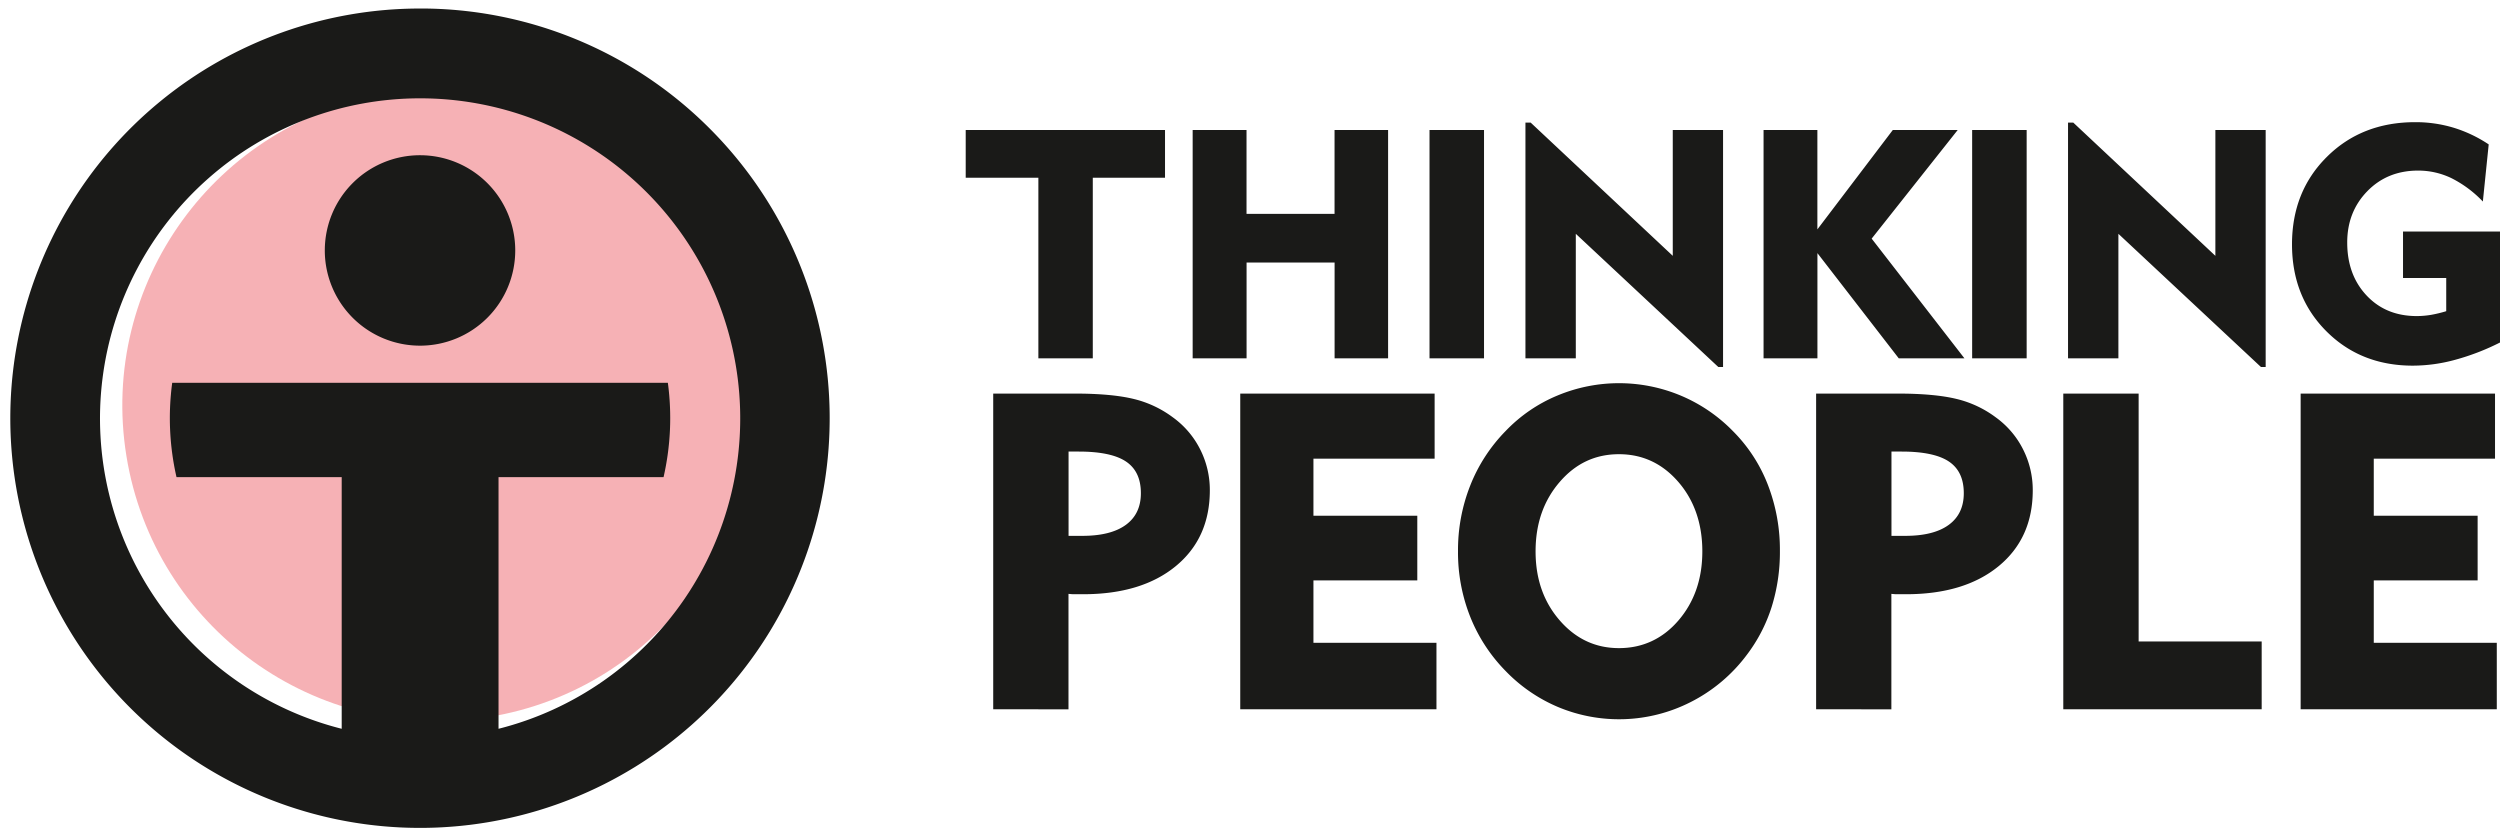
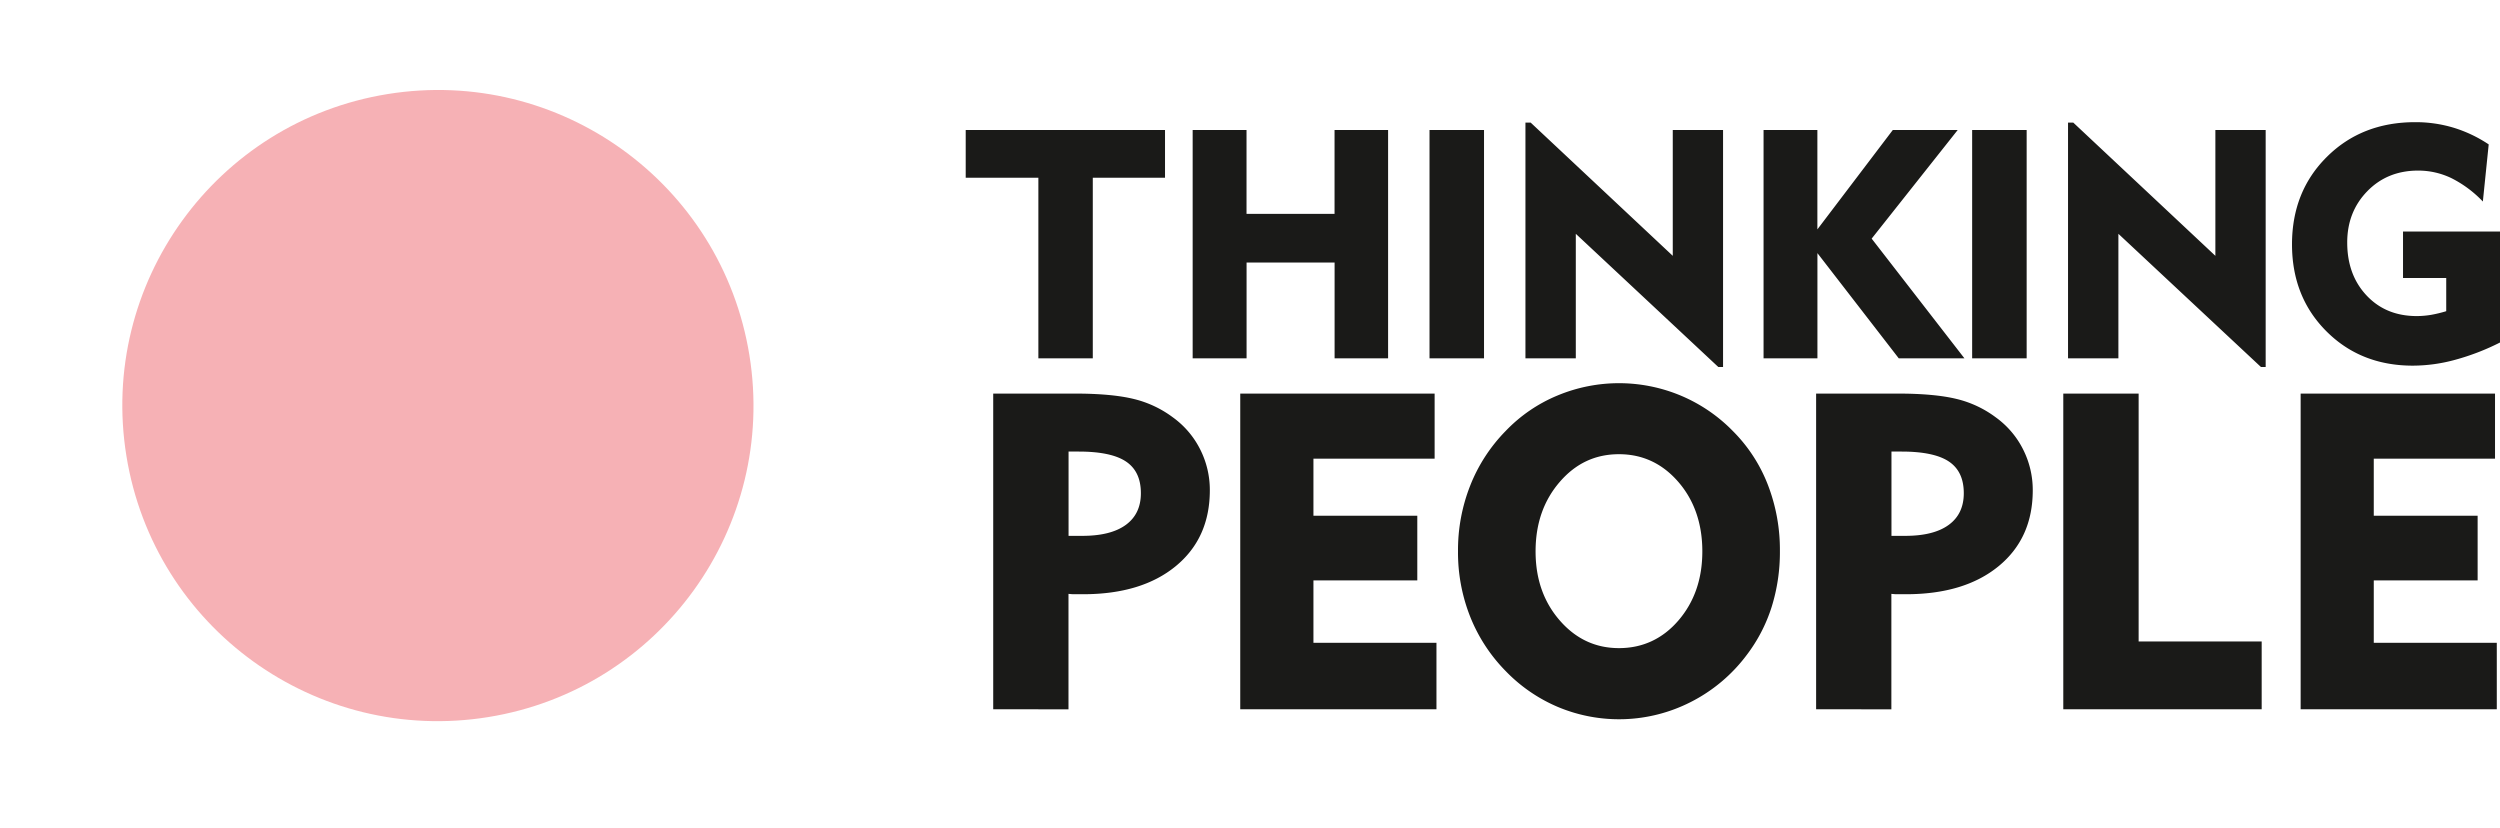
<svg xmlns="http://www.w3.org/2000/svg" id="Слой_1" data-name="Слой 1" width="1090.65" height="361.14" viewBox="0 0 1090.65 361.14">
  <g>
    <circle cx="191.04" cy="176.94" r="137.66" transform="translate(-25.78 32.74) rotate(-9.18)" style="fill: #f6b1b5" />
    <g>
-       <path d="M183.24,67.72a41.54,41.54,0,1,1-41.54,41.52,41.52,41.52,0,0,1,41.54-41.52Zm0-64A178.73,178.73,0,1,0,309.6,56.06,178.14,178.14,0,0,0,183.24,3.71ZM289.49,208.15h-72V317.94a139.65,139.65,0,1,0-68.42,0V208.15H77A115.61,115.61,0,0,1,75.13,167H291.36a115.61,115.61,0,0,1-1.87,41.13Z" style="fill: #1a1a18;fill-rule: evenodd" />
      <path d="M453,156.32V77.53H421.3V56.71h86.95V77.53H476.74v78.79Zm550.68,153.09V171.7h84.8v28.4h-52.9V225h45.31v28.2h-45.31v27.23h53.67v29Zm-103.55,0V171.7H933V279.84h53.68v29.57ZM829.64,197h-4.47v36.77h6q12.45,0,19-4.8c4.38-3.21,6.55-7.81,6.55-13.81,0-6.29-2.14-10.86-6.45-13.78S839,197,829.64,197ZM792.3,309.41V171.7h35.43q16.35,0,25.94,2.37a46.83,46.83,0,0,1,17,8,38.54,38.54,0,0,1,11.93,14,39.2,39.2,0,0,1,4.21,17.79q0,20.91-14.88,33.13t-40.33,12.25c-1.74,0-3.07,0-4,0s-1.72-.09-2.47-.16v50.38ZM669.91,240.56c0,12,3.51,22,10.51,30.07s15.62,12.12,25.87,12.12,19-4,25.93-12.05,10.44-18.12,10.44-30.14-3.47-22.21-10.44-30.28-15.63-12.13-25.93-12.13-18.87,4-25.87,12.13-10.51,18.17-10.51,30.28Zm-33.84,0a76.54,76.54,0,0,1,5.29-28.63A71.44,71.44,0,0,1,656.88,188a66.47,66.47,0,0,1,22.53-15.43,69.73,69.73,0,0,1,53.81,0,69.27,69.27,0,0,1,22.86,15.58,67.52,67.52,0,0,1,15.23,23.51,78.54,78.54,0,0,1,5.19,28.82,80.1,80.1,0,0,1-3.6,24.3,69,69,0,0,1-10.76,20.81,70,70,0,0,1-24.74,20.78,68.9,68.9,0,0,1-57.86,2,69,69,0,0,1-22.66-15.6,71.47,71.47,0,0,1-15.52-23.8,75.93,75.93,0,0,1-5.29-28.52Zm-95,68.85V171.7h84.8v28.4H573V225h45.31v28.2H573v27.23h53.67v29ZM470.64,197h-4.47v36.77h6q12.44,0,19-4.8c4.38-3.21,6.55-7.81,6.55-13.81,0-6.29-2.14-10.86-6.45-13.78S480,197,470.64,197ZM433.3,309.41V171.7h35.43q16.35,0,25.94,2.37a46.83,46.83,0,0,1,17,8,38.54,38.54,0,0,1,11.93,14,39.19,39.19,0,0,1,4.2,17.79q0,20.91-14.87,33.13t-40.33,12.25c-1.75,0-3.07,0-4,0s-1.72-.09-2.46-.16v50.38ZM1090.65,101v48.42a102.93,102.93,0,0,1-19.54,7.54,70.43,70.43,0,0,1-18.46,2.56q-22.76,0-37.74-15t-15-37.89q0-23.11,15.23-38.21c10.15-10.09,23-15.12,38.52-15.12a57.18,57.18,0,0,1,16.76,2.42A58.13,58.13,0,0,1,1085.72,63l-2.55,24.92a49.69,49.69,0,0,0-13.79-10.24,33.33,33.33,0,0,0-14.46-3.26q-13.39,0-22.16,9T1024,105.81c0,9.46,2.84,17.15,8.49,23.14s12.94,8.94,21.87,8.94a38.46,38.46,0,0,0,6.26-.54,55.65,55.65,0,0,0,6.57-1.59V121.29h-18.85V101ZM902.2,156.32V53.48h2.28l62,58.13V56.71h21.94V160.12h-2.05L924.17,102v54.33Zm-41.83,0V56.71h23.78v99.61Zm-91,0V56.71h23.48v43.36l32.91-43.36h28.31L816.53,104.1,857,156.32H828.35l-35.48-45.89v45.89Zm-103.88,0V53.48h2.27l62,58.13V56.71h21.94V160.12h-2.06L687.46,102v54.33Zm-41.85,0V56.71h23.78v99.61Zm-103.33,0V56.71h23.5V93.29h38.4V56.71h23.36v99.61H582.23V114.53h-38.4v41.79Z" style="fill: #1a1a18;fill-rule: evenodd" />
    </g>
  </g>
</svg>